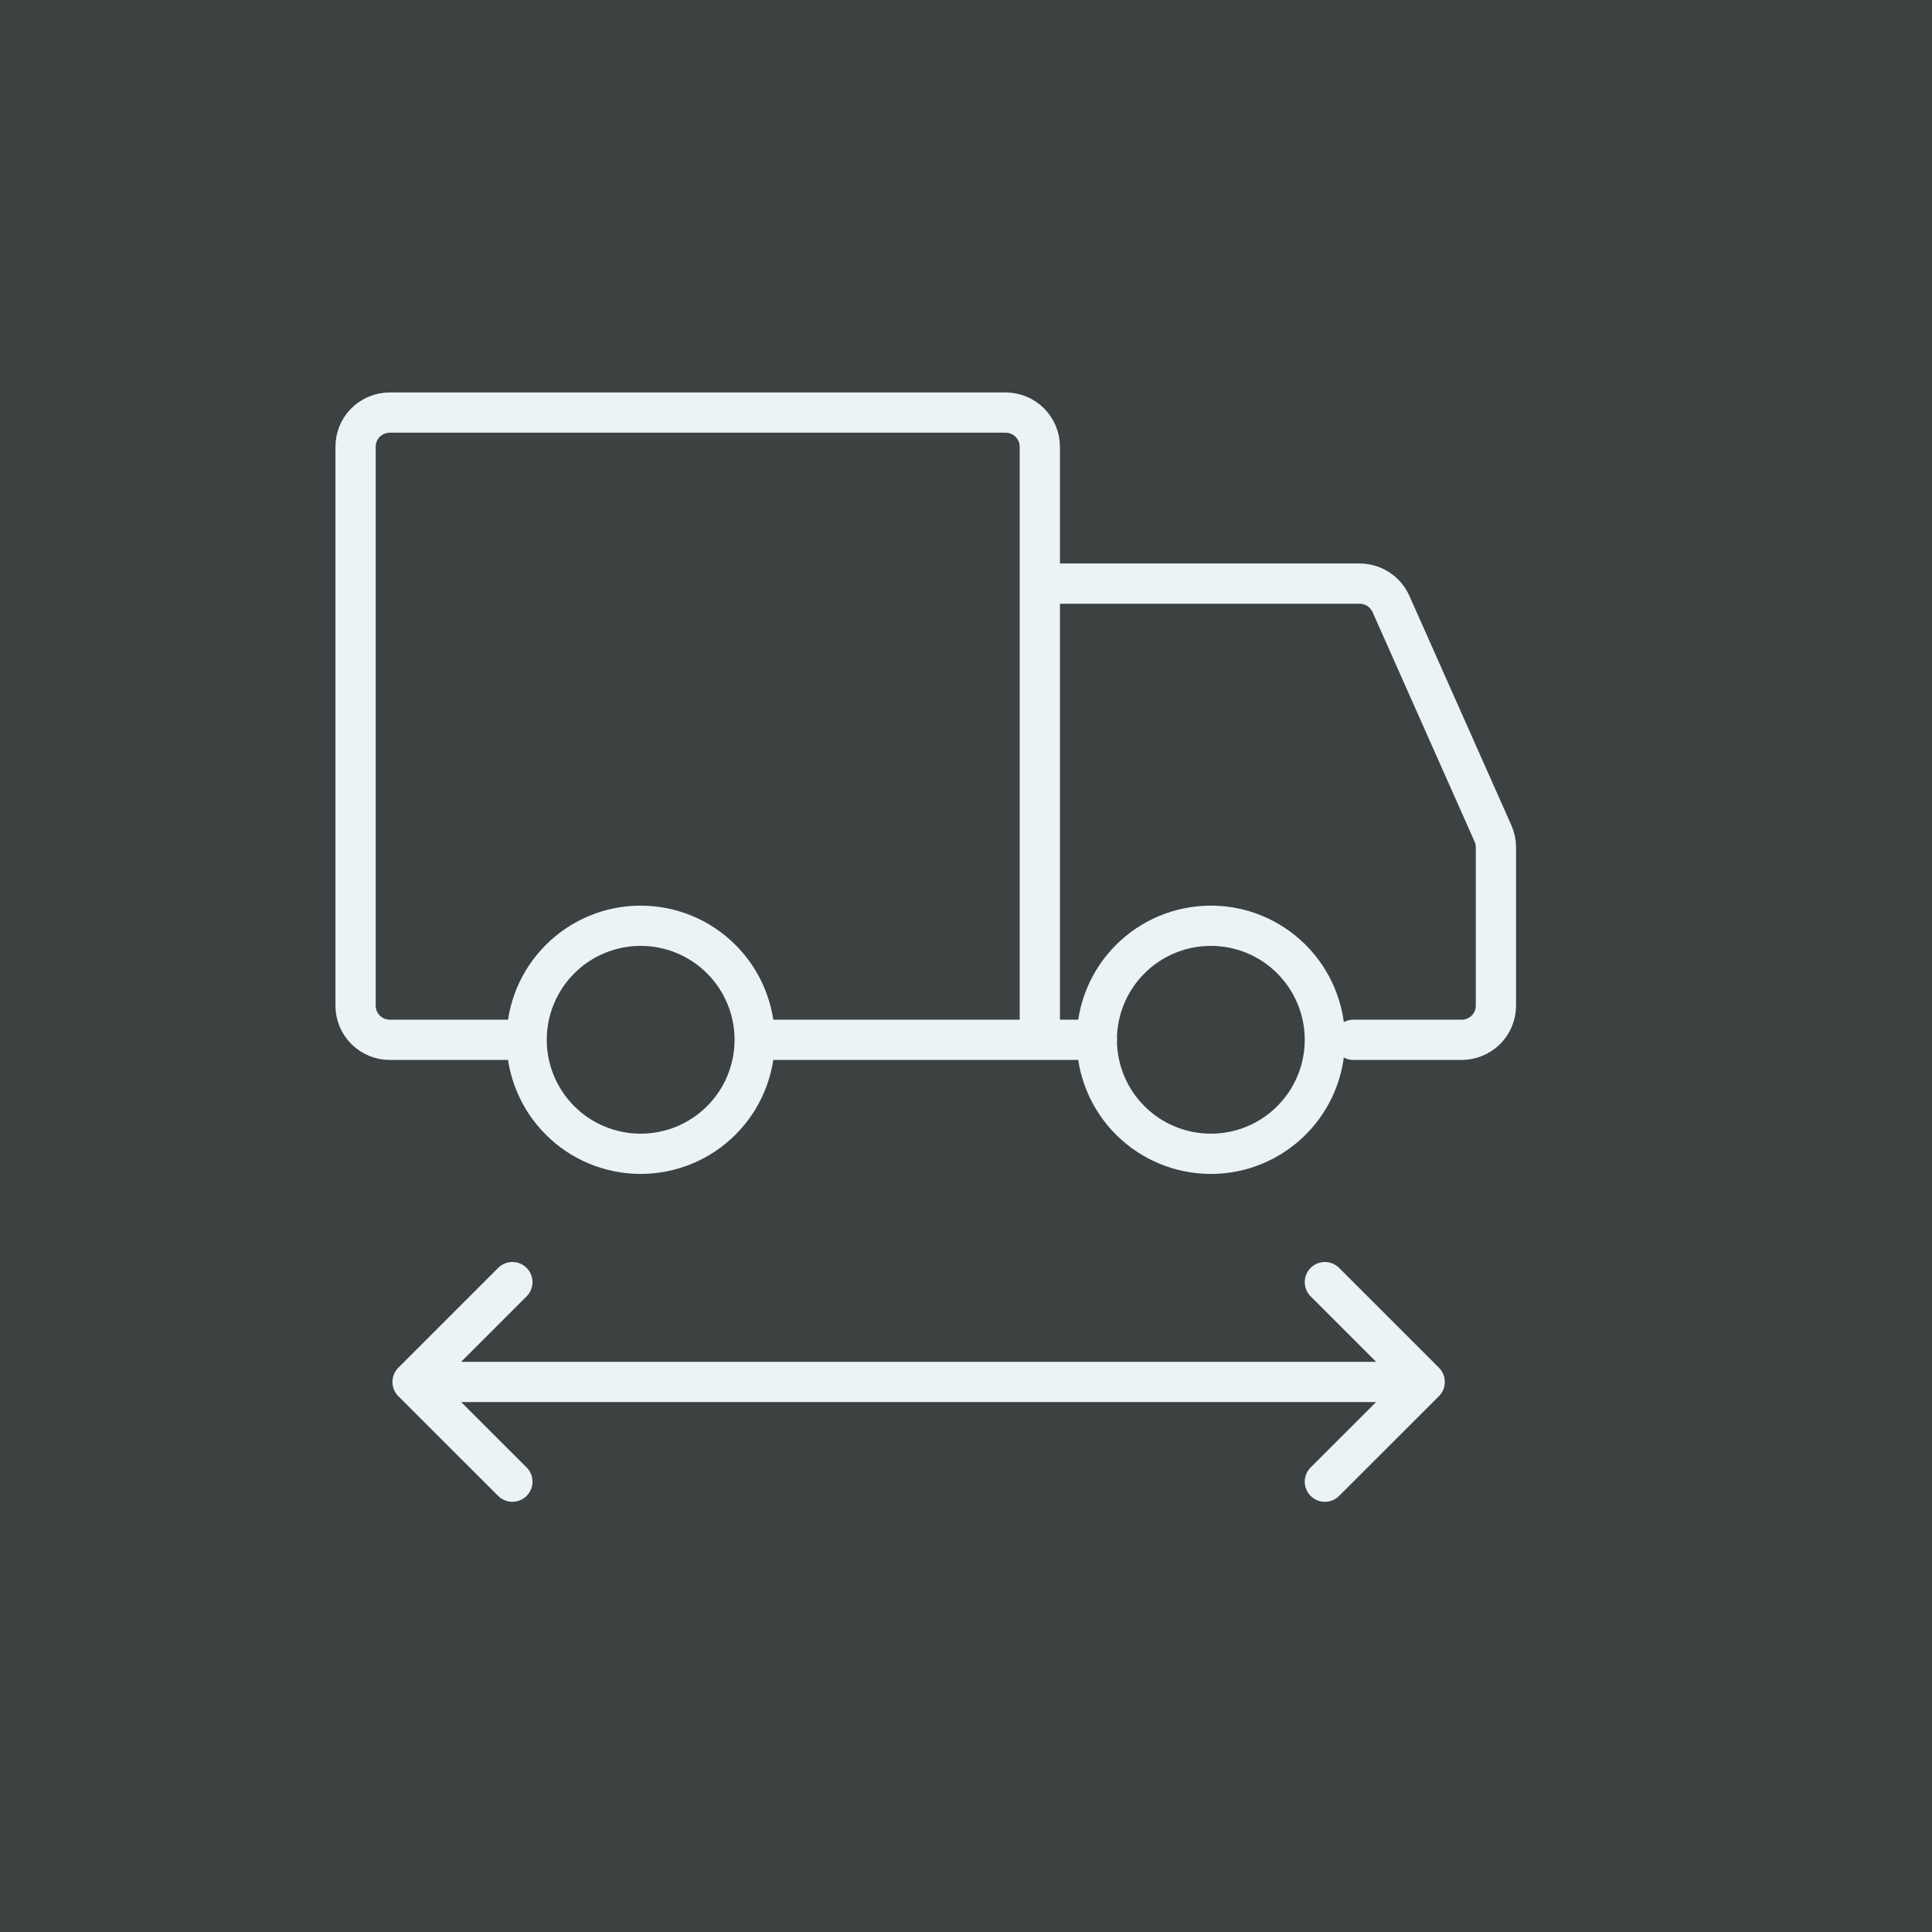
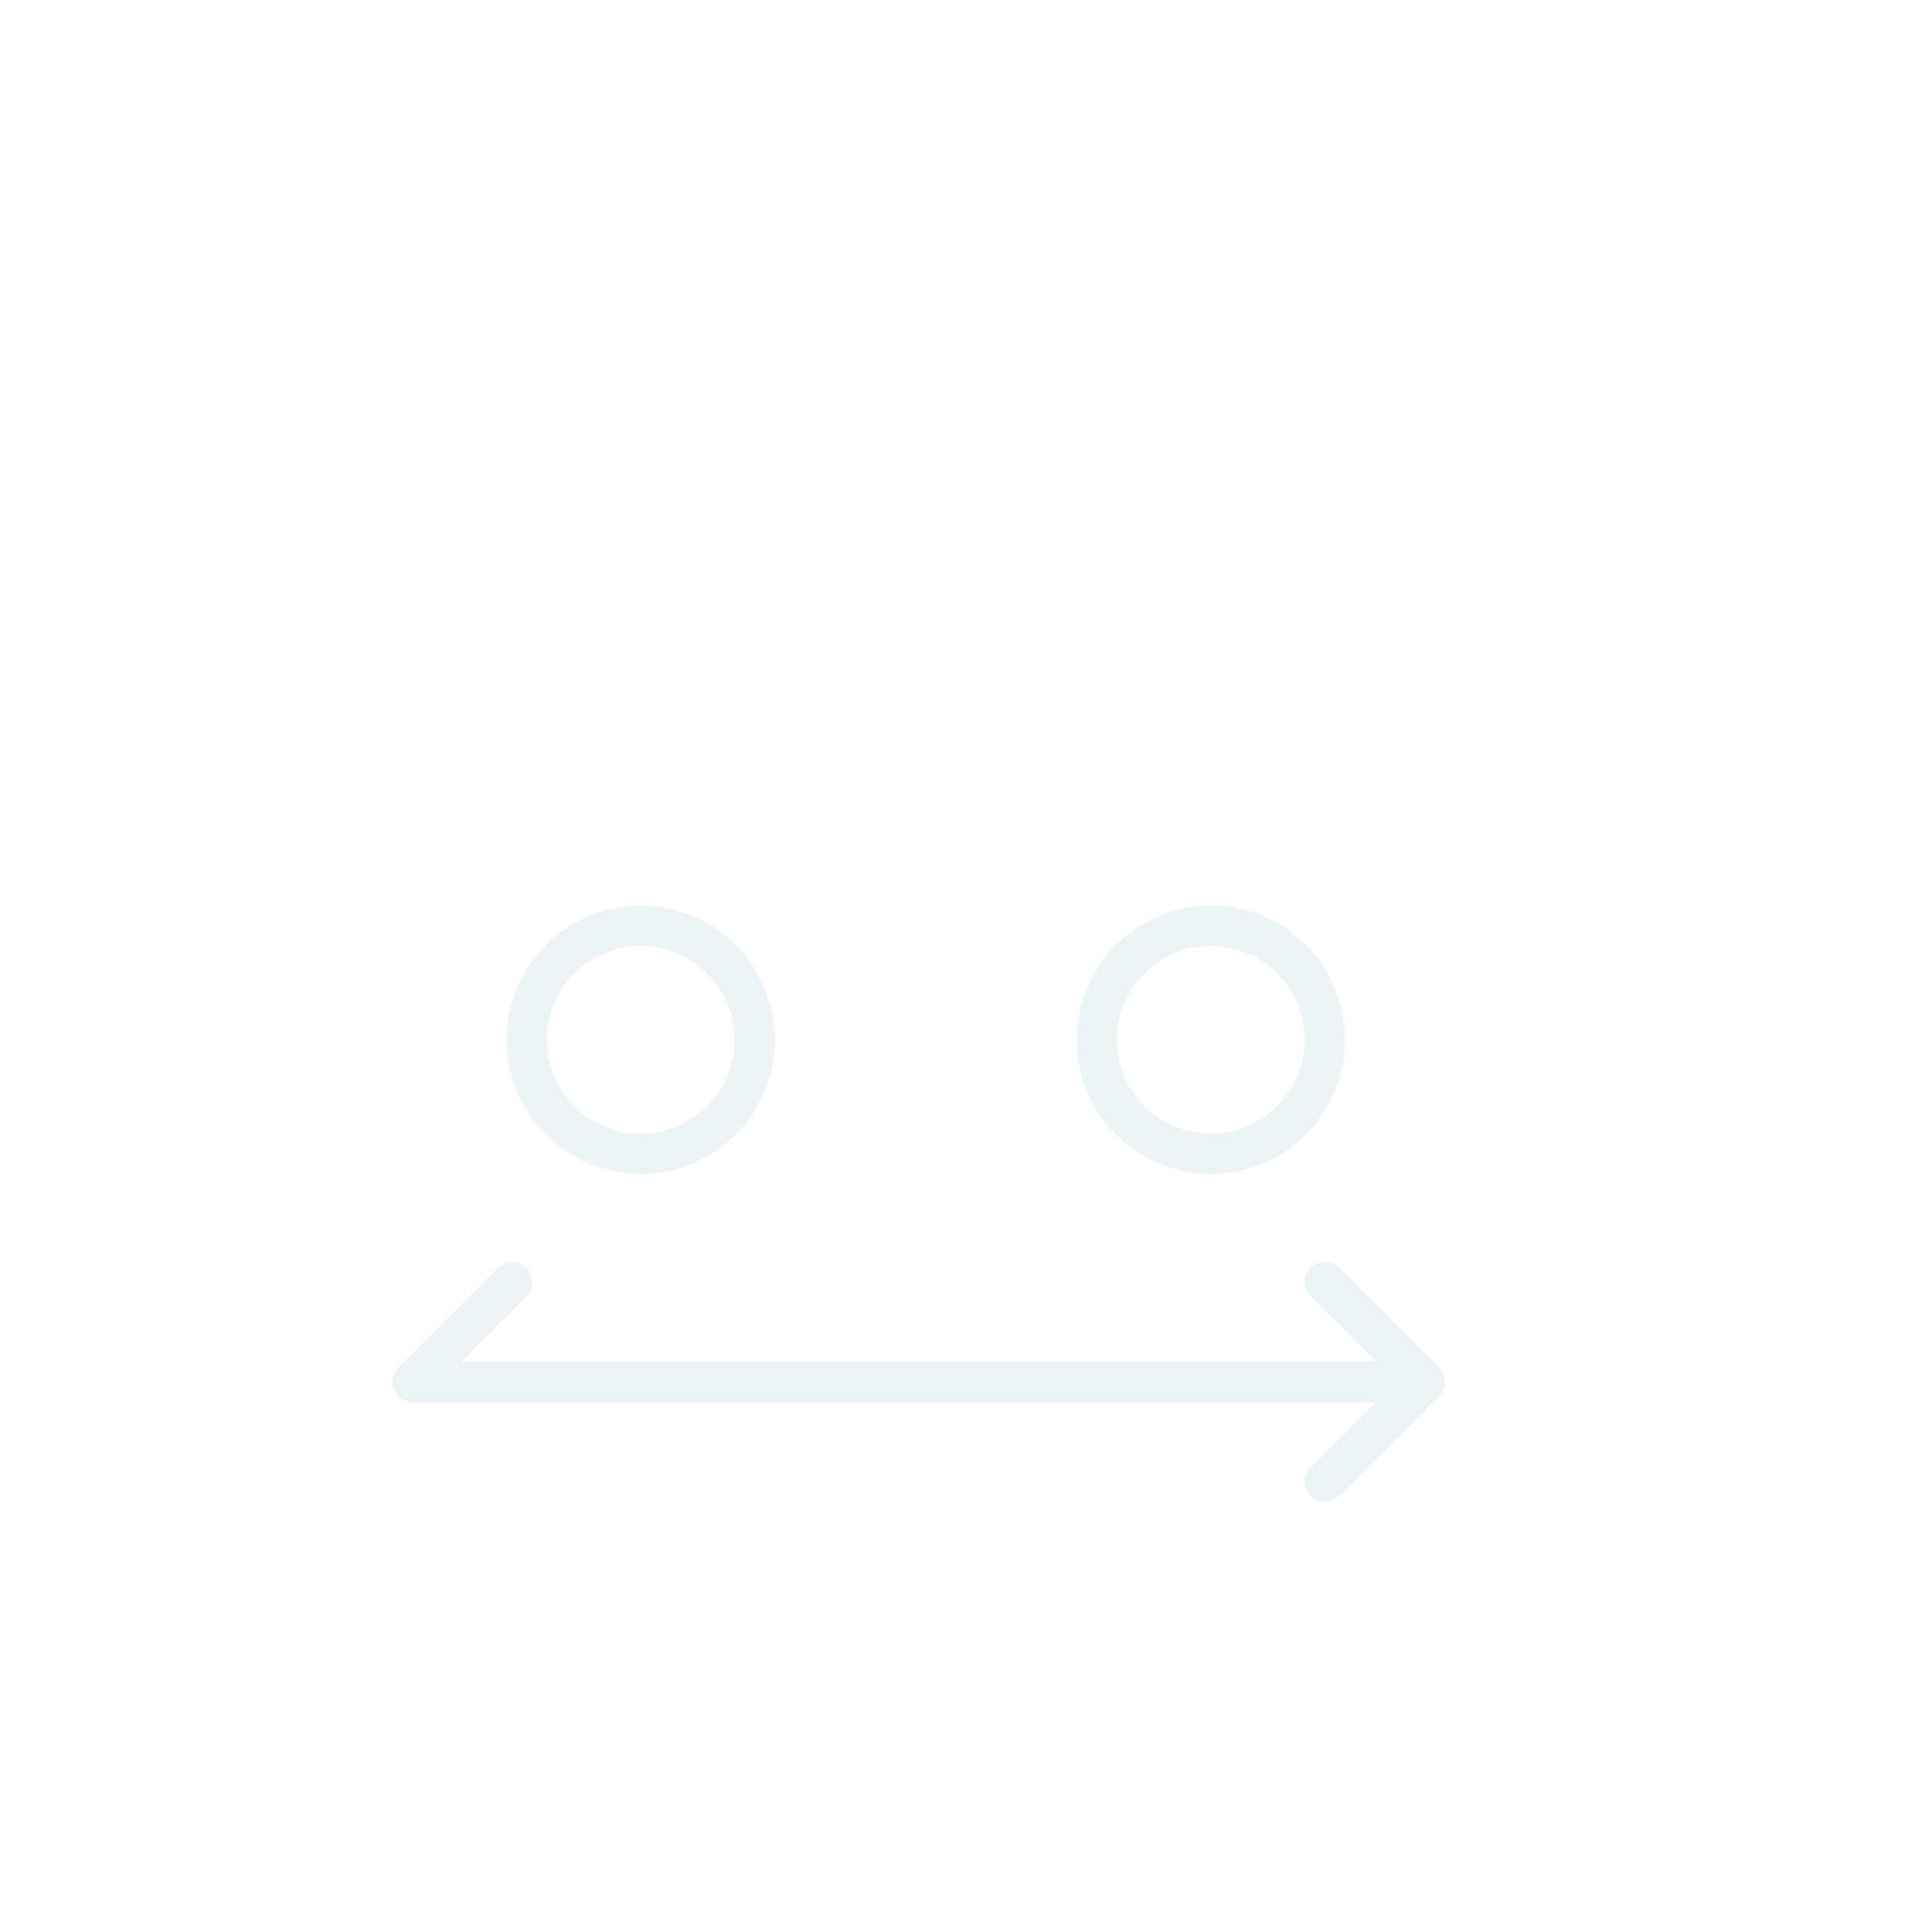
<svg xmlns="http://www.w3.org/2000/svg" fill="none" viewBox="0 0 24 24" height="24" width="24">
-   <rect fill="#3C4142" height="24" width="24" />
  <path stroke-linejoin="round" stroke-linecap="round" stroke-miterlimit="1.5" stroke-width="0.5" stroke="#EBF3F5" d="M7.958 14.333C8.334 14.333 8.694 14.184 8.96 13.918C9.226 13.653 9.375 13.292 9.375 12.917C9.375 12.541 9.226 12.181 8.96 11.915C8.694 11.649 8.334 11.5 7.958 11.5C7.583 11.5 7.222 11.649 6.957 11.915C6.691 12.181 6.542 12.541 6.542 12.917C6.542 13.292 6.691 13.653 6.957 13.918C7.222 14.184 7.583 14.333 7.958 14.333ZM15.042 14.333C15.417 14.333 15.778 14.184 16.043 13.918C16.309 13.653 16.458 13.292 16.458 12.917C16.458 12.541 16.309 12.181 16.043 11.915C15.778 11.649 15.417 11.5 15.042 11.5C14.666 11.5 14.306 11.649 14.04 11.915C13.774 12.181 13.625 12.541 13.625 12.917C13.625 13.292 13.774 13.653 14.04 13.918C14.306 14.184 14.666 14.333 15.042 14.333Z" />
-   <path stroke-linecap="round" stroke-width="0.5" stroke="#EBF3F5" d="M12.917 12.917V5.55C12.917 5.437 12.872 5.329 12.792 5.249C12.713 5.17 12.604 5.125 12.492 5.125H4.842C4.729 5.125 4.621 5.17 4.541 5.249C4.461 5.329 4.417 5.437 4.417 5.55V12.492C4.417 12.604 4.461 12.713 4.541 12.792C4.621 12.872 4.729 12.917 4.842 12.917H6.294M12.917 12.917H9.41M12.917 12.917H13.625M12.917 7.25H16.89C16.973 7.25 17.053 7.274 17.122 7.319C17.191 7.363 17.245 7.427 17.279 7.502L18.547 10.355C18.571 10.409 18.583 10.468 18.583 10.527V12.492C18.583 12.547 18.572 12.603 18.551 12.654C18.53 12.706 18.498 12.753 18.459 12.792C18.419 12.832 18.372 12.863 18.321 12.884C18.269 12.906 18.214 12.917 18.158 12.917H16.812" />
-   <path stroke-linejoin="round" stroke-linecap="round" stroke-width="0.5" stroke="#EBF3F5" d="M5.125 17.167H17.698M5.125 17.167L6.365 18.406M5.125 17.167L6.365 15.927M17.698 17.167L16.458 18.406M17.698 17.167L16.458 15.927" />
+   <path stroke-linejoin="round" stroke-linecap="round" stroke-width="0.5" stroke="#EBF3F5" d="M5.125 17.167H17.698M5.125 17.167M5.125 17.167L6.365 15.927M17.698 17.167L16.458 18.406M17.698 17.167L16.458 15.927" />
</svg>